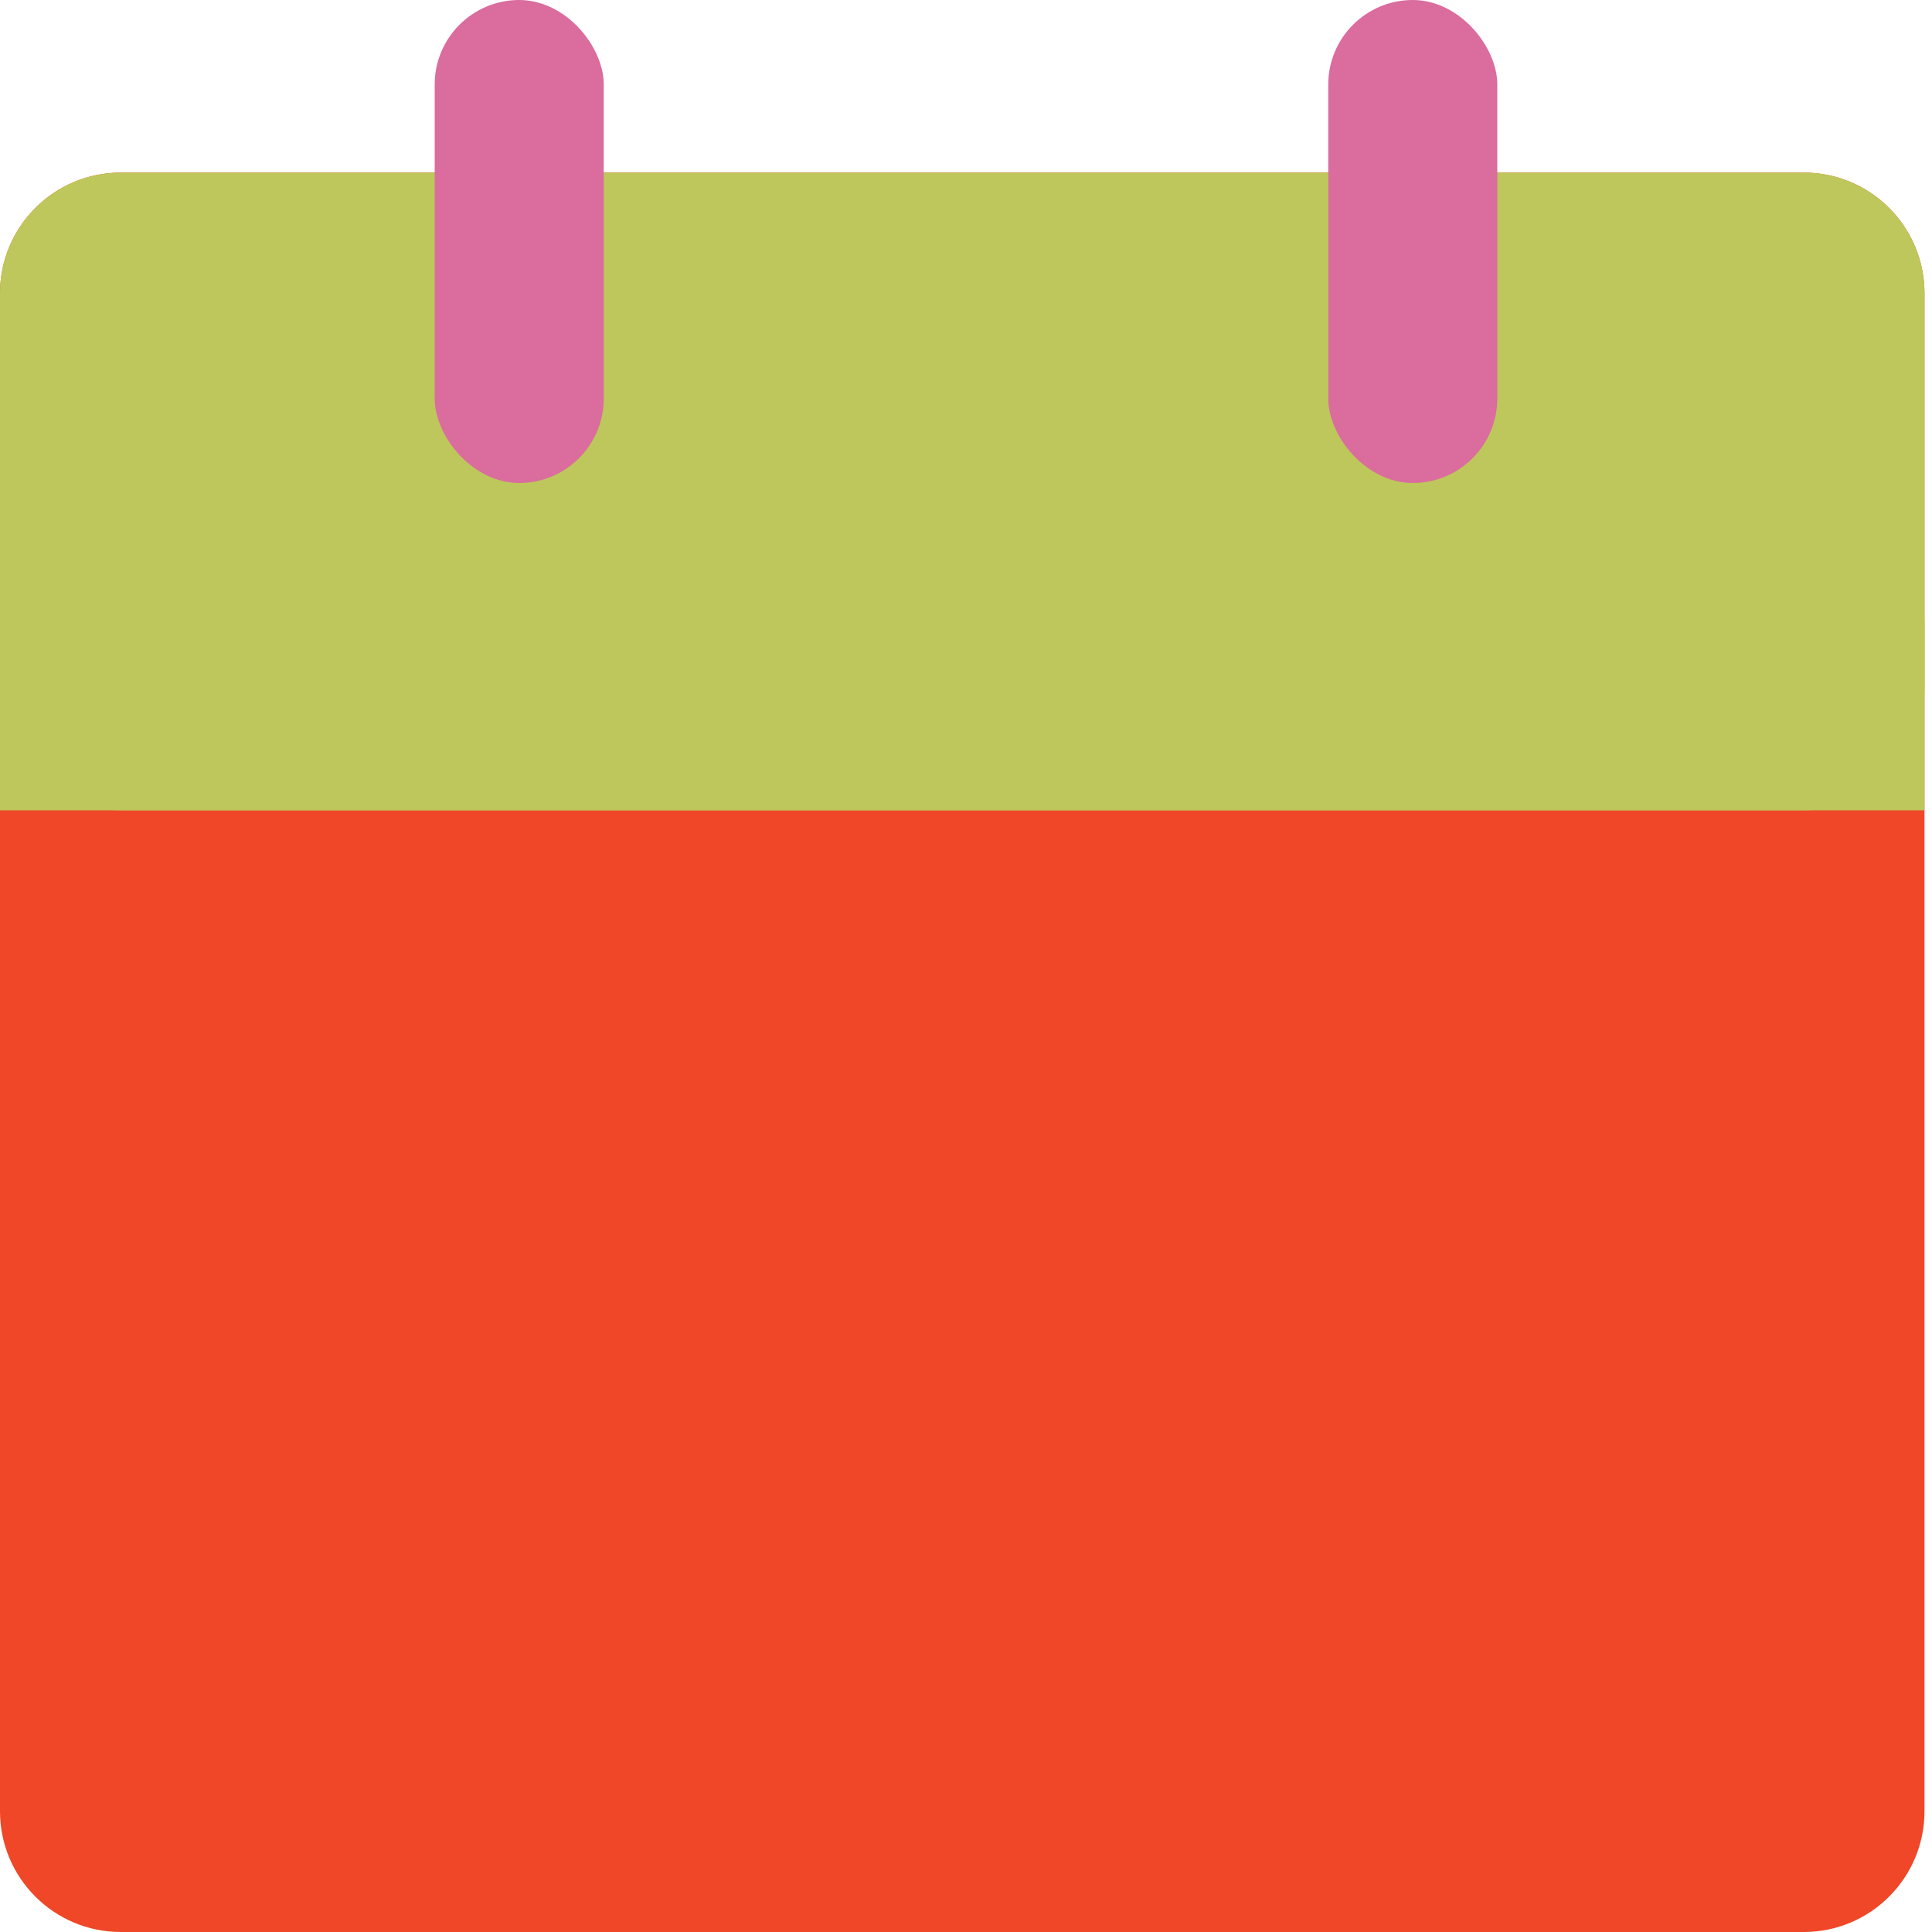
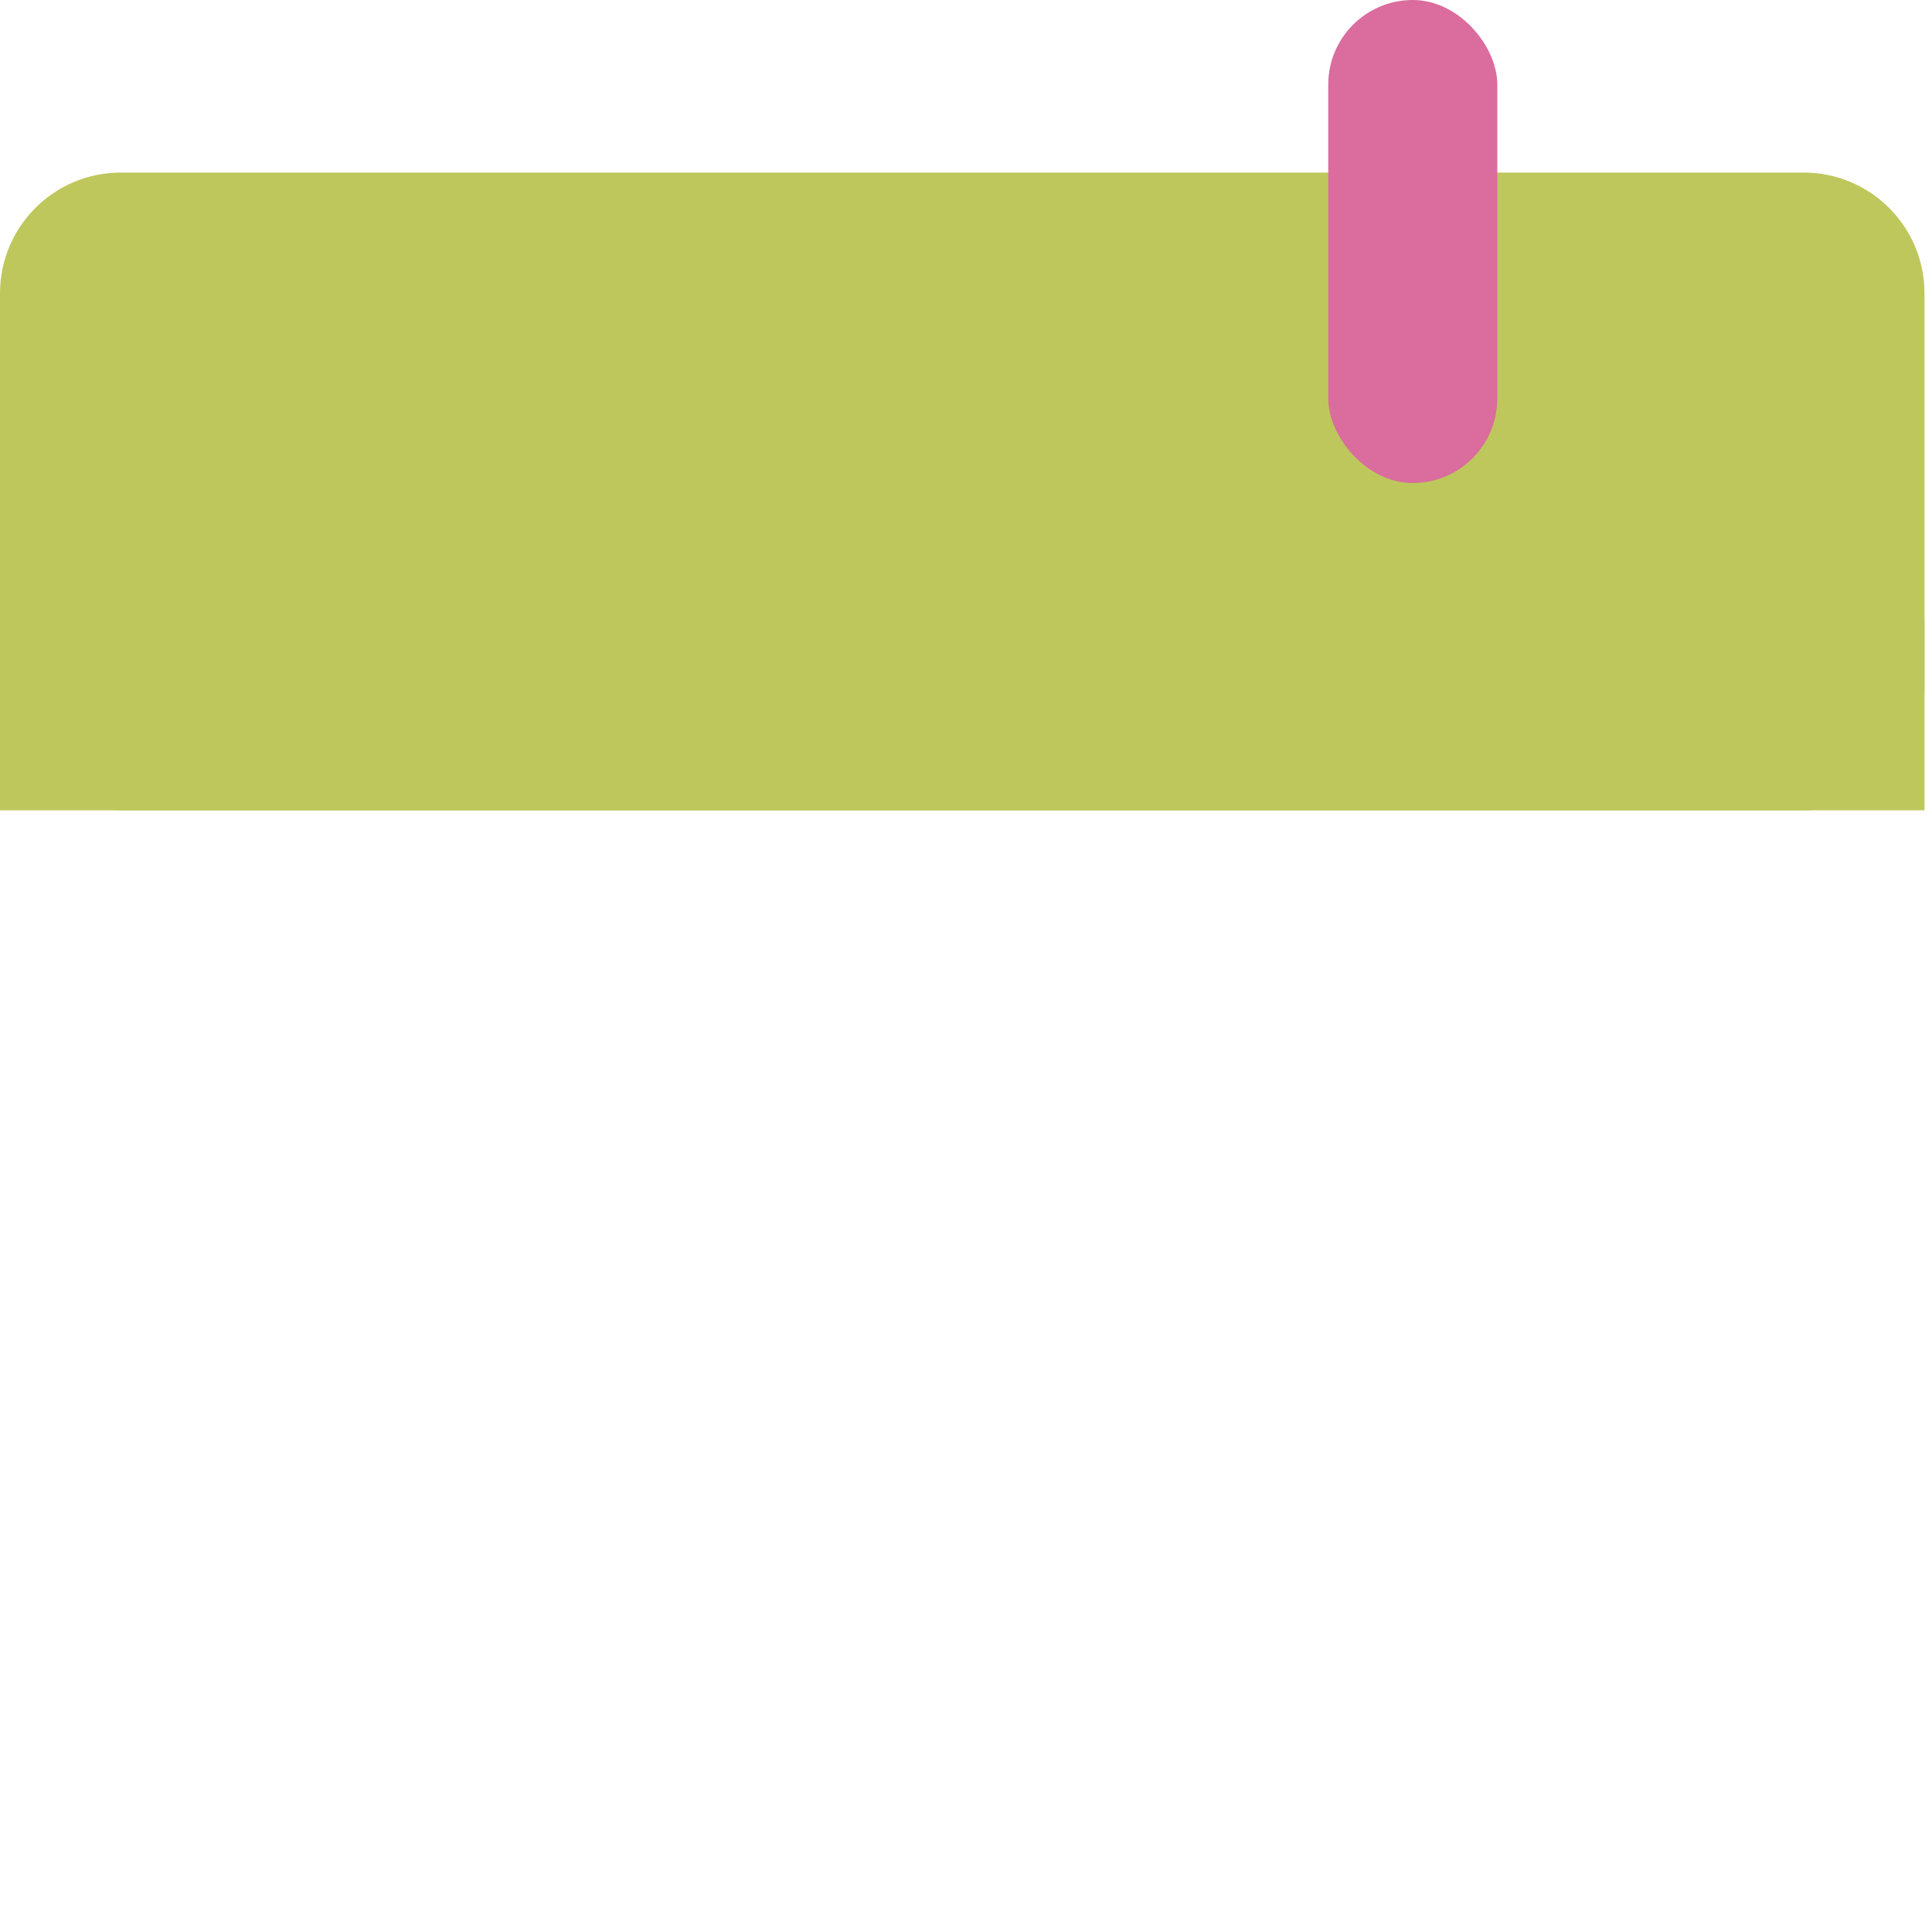
<svg xmlns="http://www.w3.org/2000/svg" width="80" height="80" viewBox="0 0 80 80" fill="none">
-   <path d="M0 12.146C0 9.384 2.239 7.146 5 7.146H74.689C77.451 7.146 79.689 9.384 79.689 12.146V75C79.689 77.761 77.451 80 74.689 80H5C2.239 80 0 77.761 0 75V12.146Z" fill="#EF4728" />
  <path d="M0 12.146C0 9.384 2.239 7.146 5 7.146H74.689C77.451 7.146 79.689 9.384 79.689 12.146V28.553C79.689 31.315 77.451 33.553 74.689 33.553H5C2.239 33.553 0 31.315 0 28.553V12.146Z" fill="#BEC75B" />
  <path d="M0 25.631H79.689V33.553H0V25.631Z" fill="#BEC75B" />
-   <rect x="18" width="7" height="20" rx="3.5" fill="#DA6C9E" />
  <rect x="55" width="7" height="20" rx="3.5" fill="#DA6C9E" />
</svg>